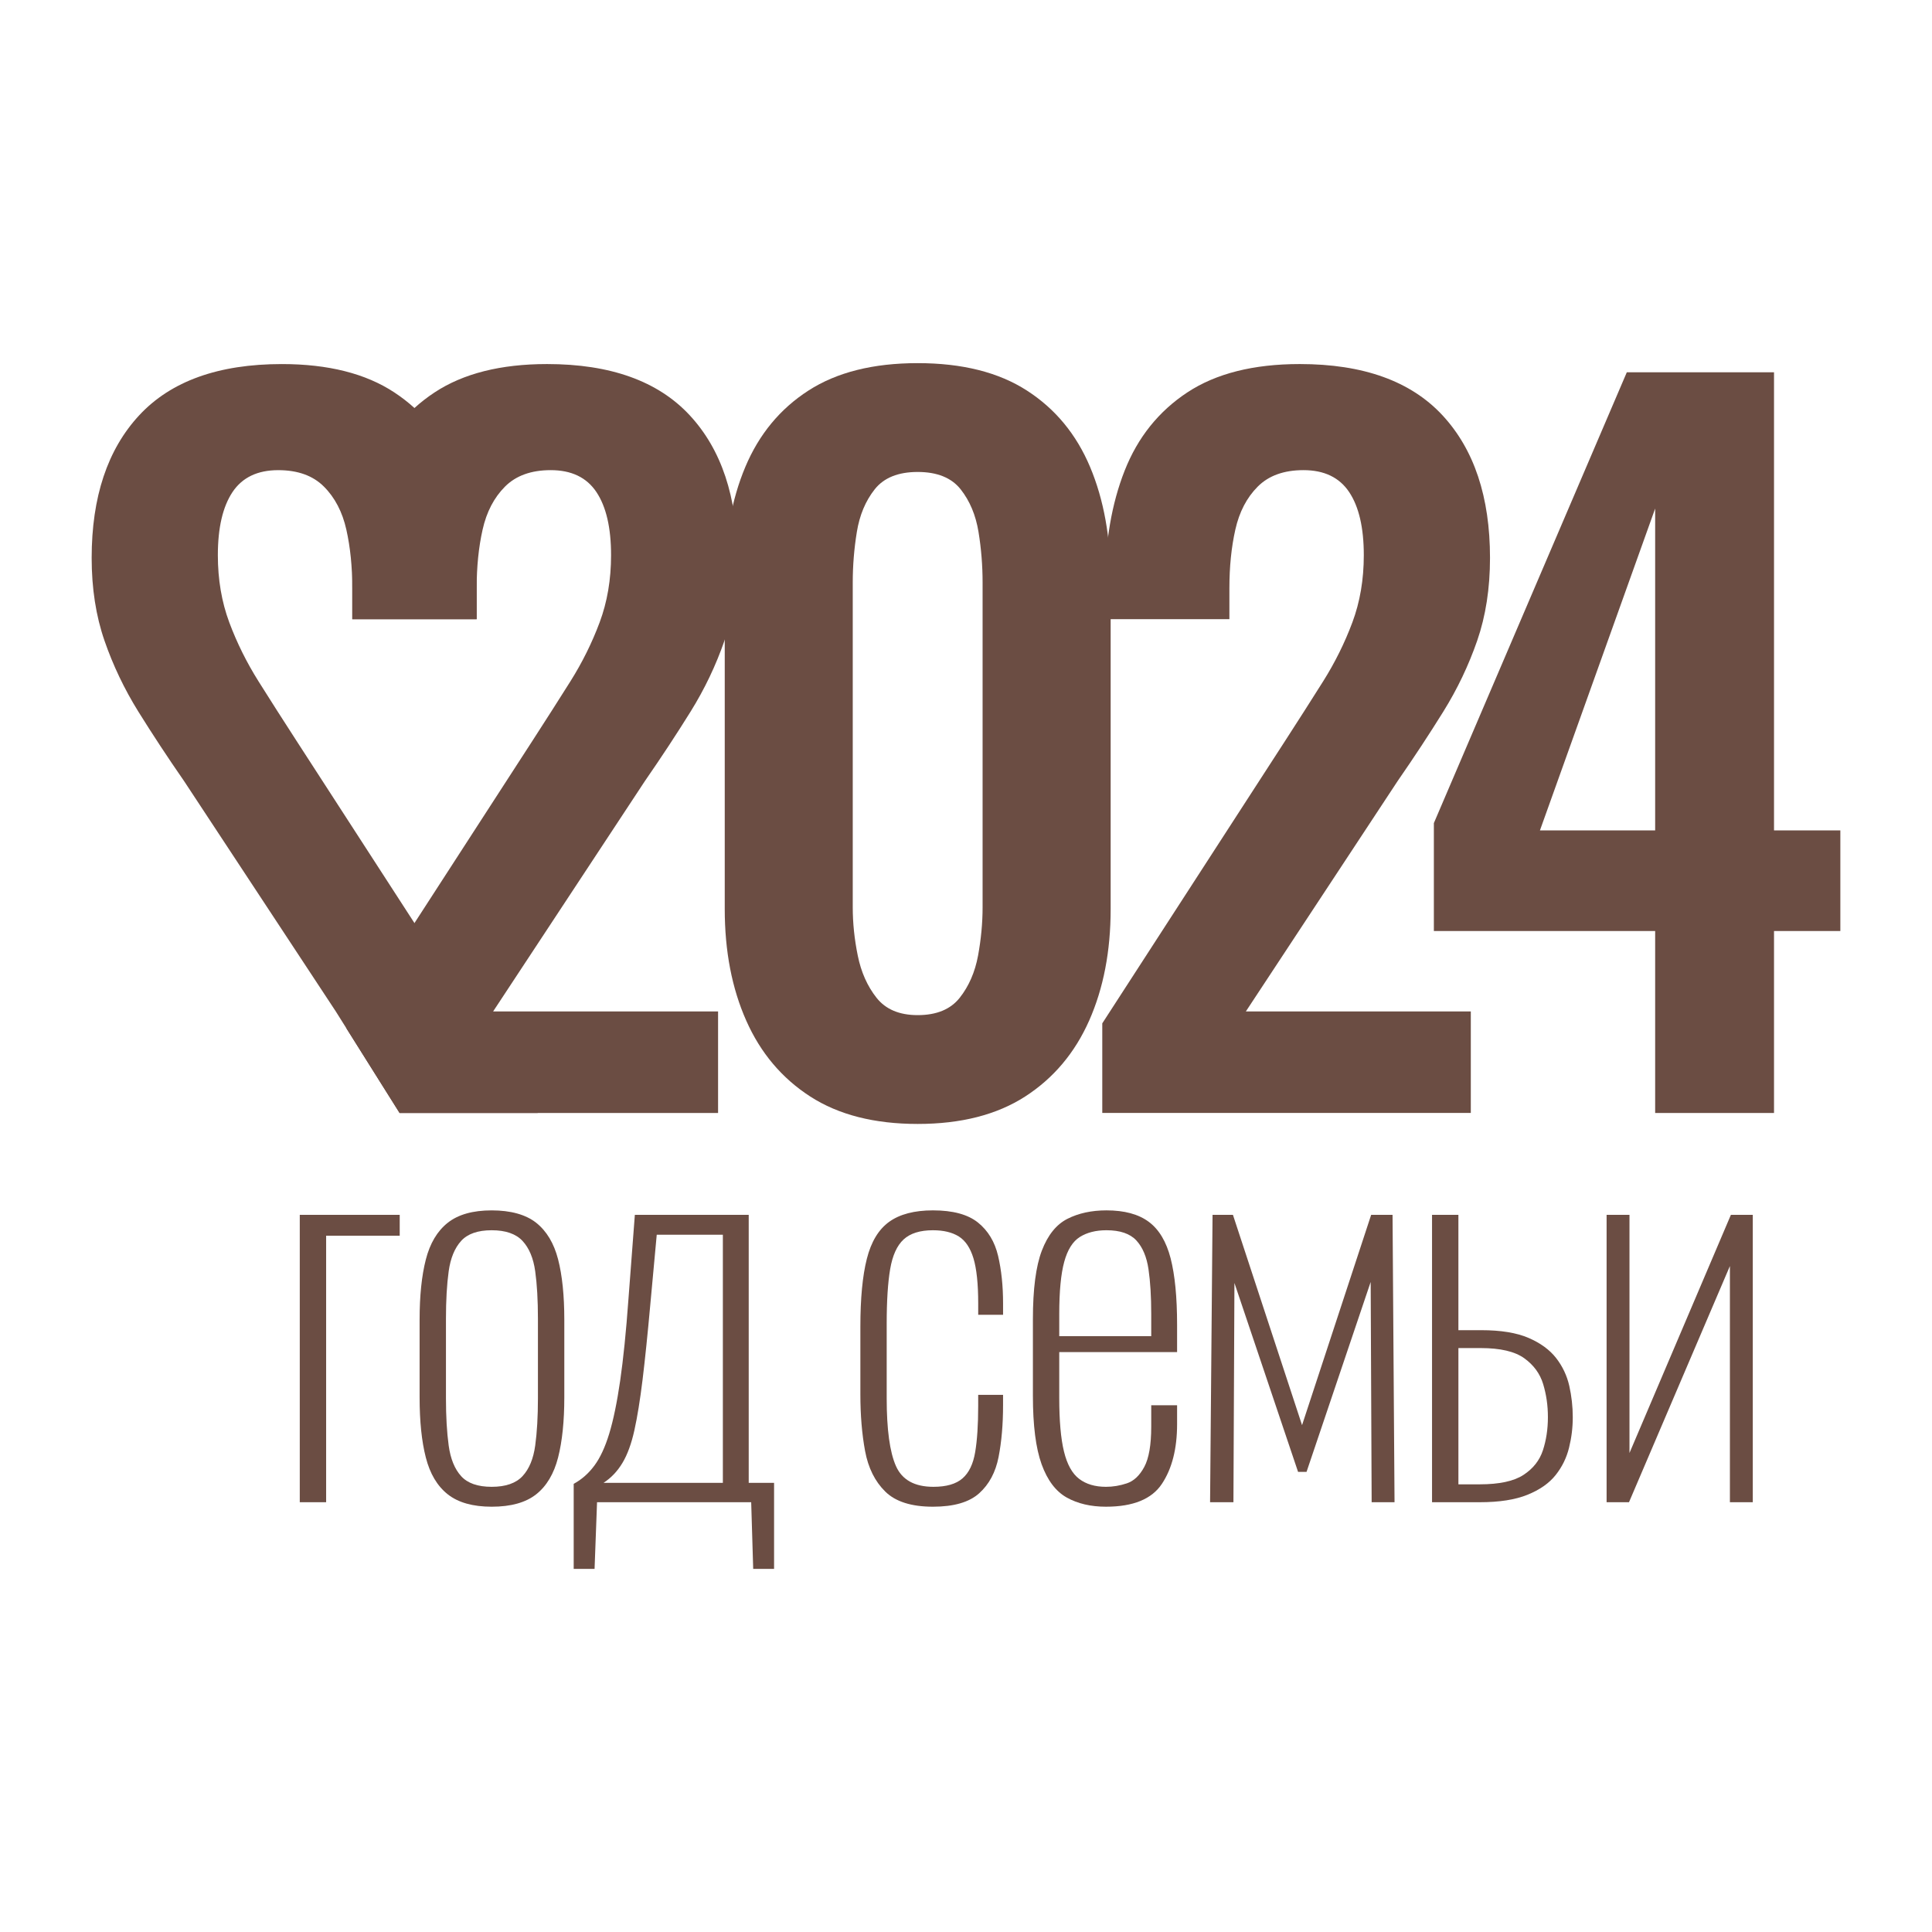
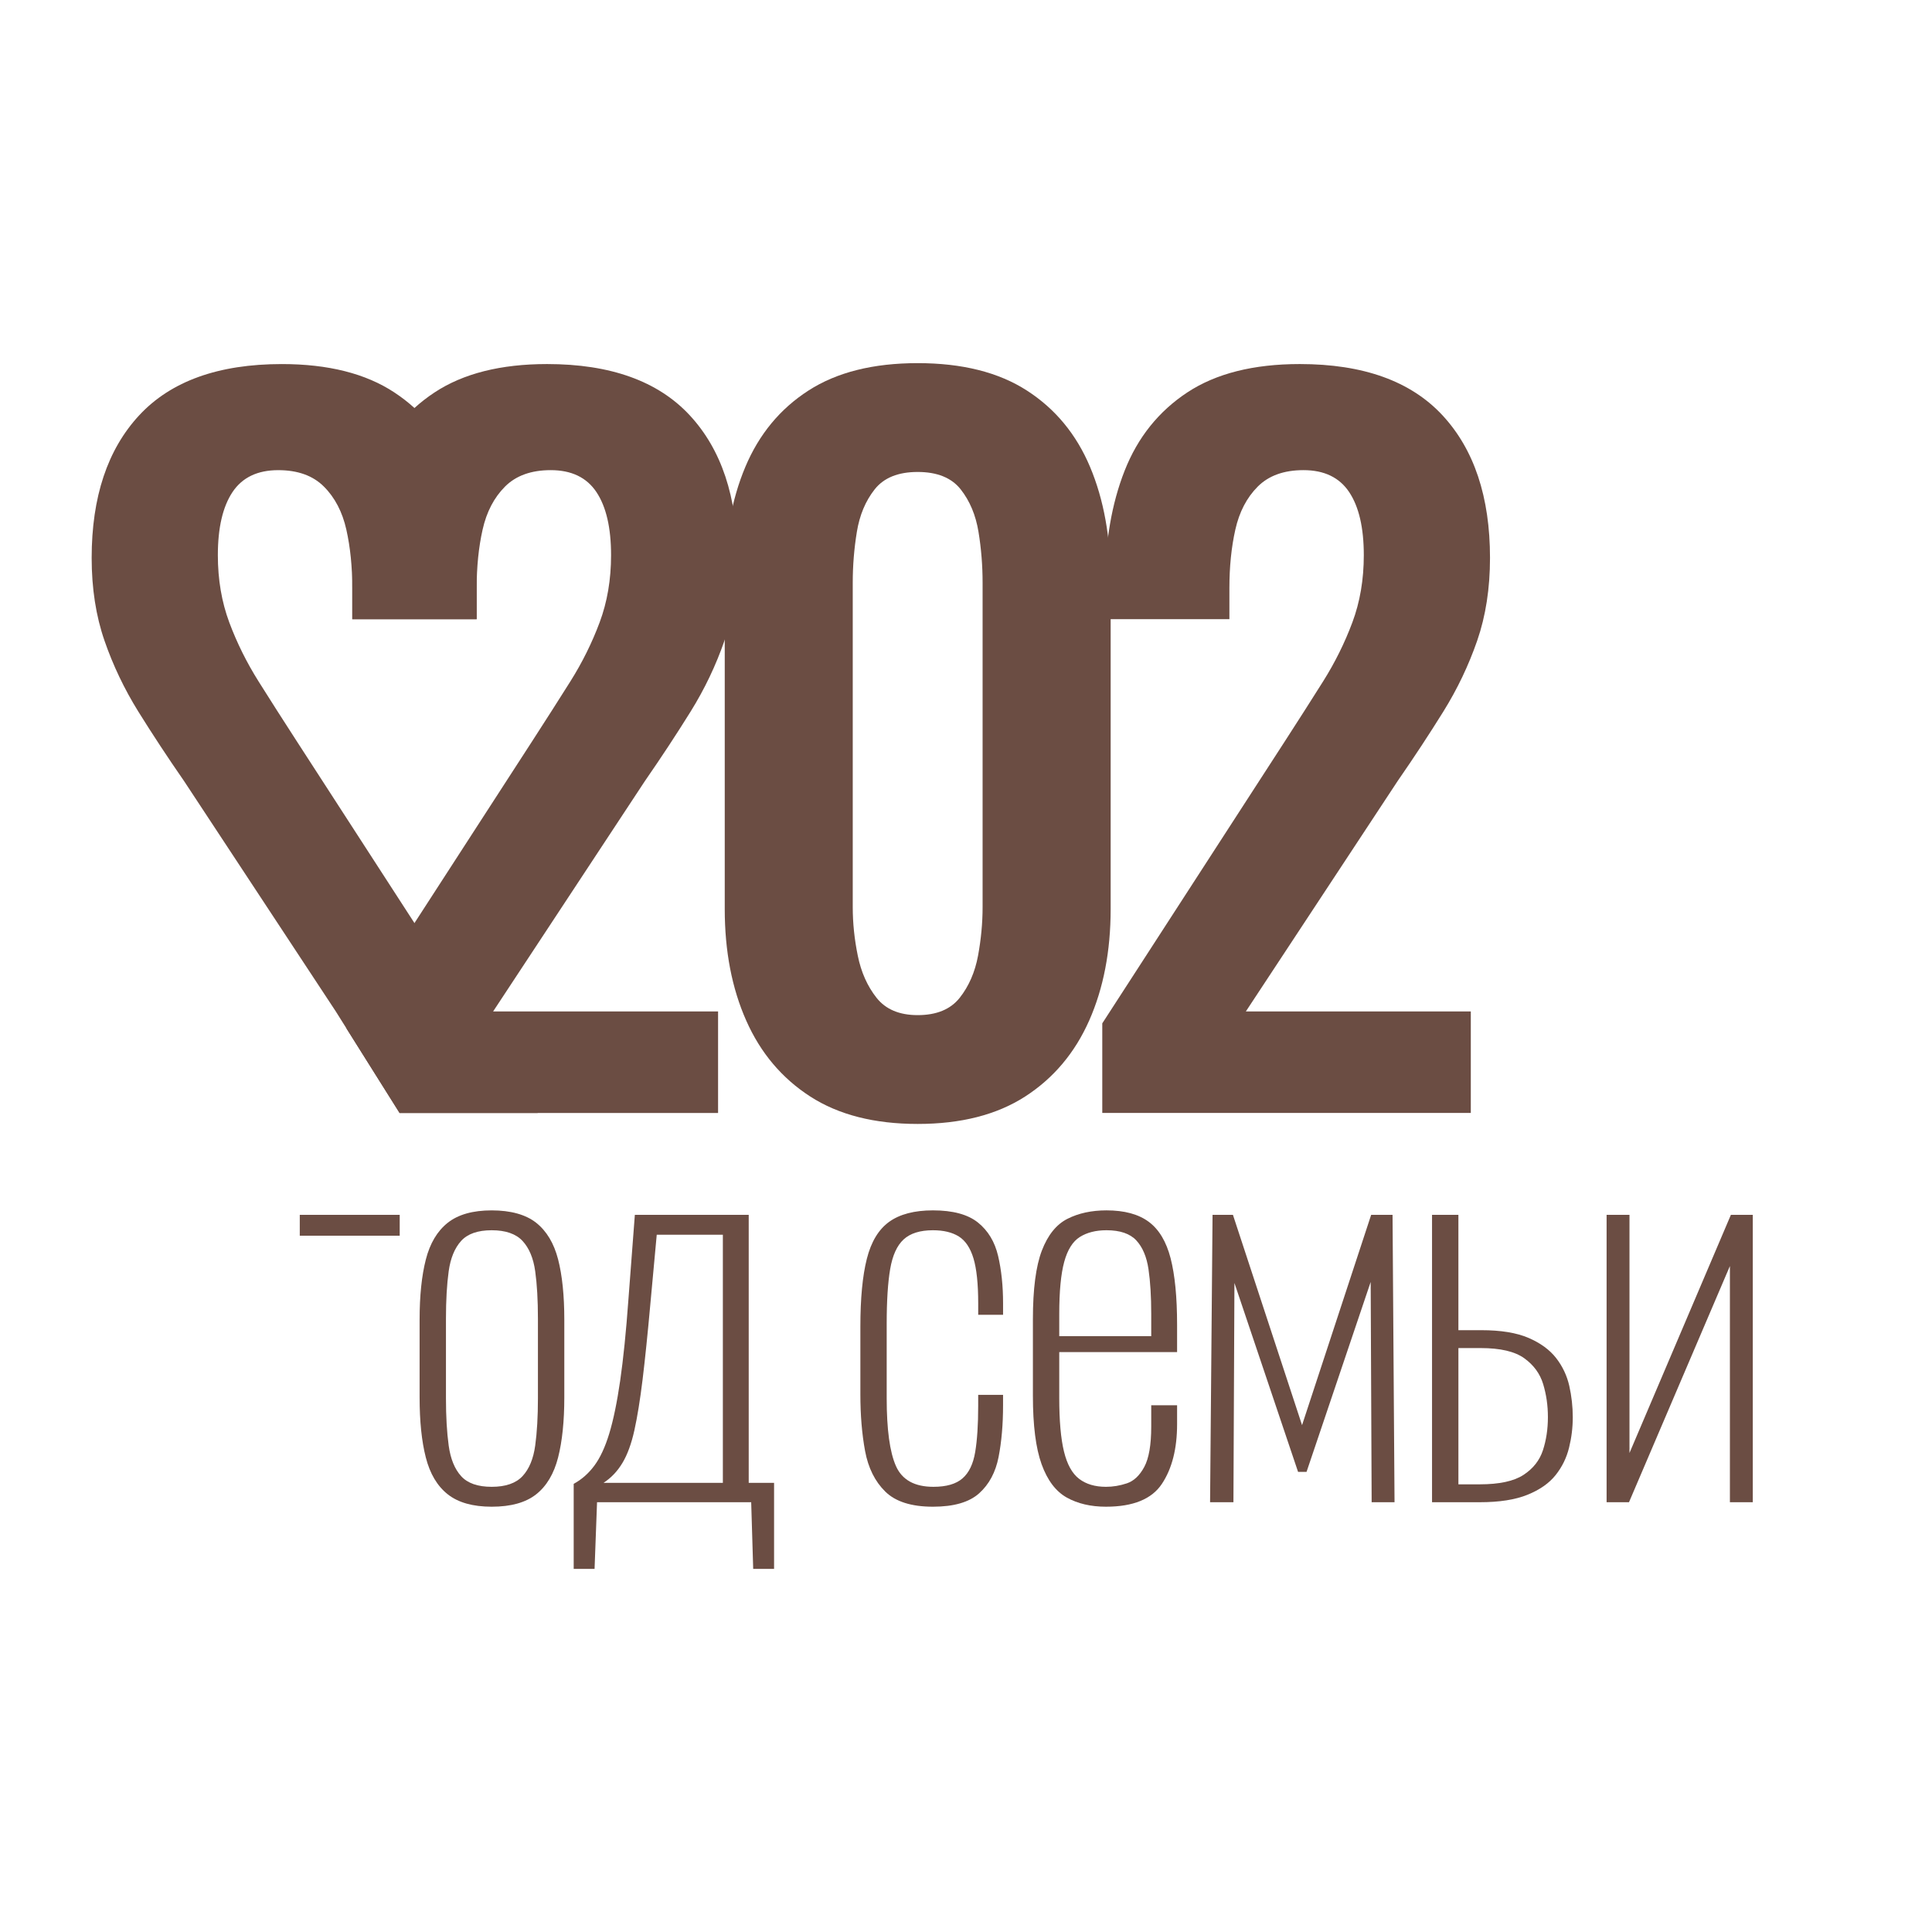
<svg xmlns="http://www.w3.org/2000/svg" viewBox="0 0 1920 1920">
  <defs>
    <style>      .cls-1 {        fill: #6b4d43;      }    </style>
  </defs>
  <g>
    <g id="_Слой_1" data-name="Слой_1">
      <g>
        <path class="cls-1" d="M397.1,1106.06l-63.36-100.87-150.84-229.01c-16.38-23.62-31.5-46.64-45.46-69.06-13.91-22.42-25.12-45.89-33.6-70.43-8.5-24.54-12.75-51.94-12.75-82.24,0-60.57,15.77-107.83,47.27-141.76,31.52-33.92,78.77-50.89,141.76-50.89,46.04,0,83.31,9.41,111.76,28.18,28.5,18.79,49.24,44.68,62.26,77.7,13.04,33.02,19.53,71.33,19.53,114.95v32.72h-123.57v-30.9c0-21.2-1.97-40.58-5.91-58.15-3.94-17.56-11.36-31.81-22.28-42.72-10.89-10.91-26.04-16.35-45.41-16.35-20.6,0-35.75,7.27-45.46,21.81-9.66,14.54-14.54,35.43-14.54,62.7,0,24.24,3.8,46.5,11.36,66.79,7.58,20.3,17.27,39.84,29.08,58.61,11.81,18.79,24.38,38.49,37.72,59.07l181.74,280.8,57.98,89.06h-137.27Z" />
        <g>
-           <path class="cls-1" d="M297.91,1492.9v-285.62h99.32v20.75h-73.12v264.86h-26.2Z" />
+           <path class="cls-1" d="M297.91,1492.9v-285.62h99.32v20.75h-73.12h-26.2Z" />
          <path class="cls-1" d="M488.64,1497.35c-18.76,0-33.34-4.13-43.72-12.35-10.38-8.23-17.63-20.42-21.75-36.57-4.14-16.13-6.17-36.06-6.17-59.79v-77.08c0-23.71,2.03-43.65,6.17-59.79,4.11-16.14,11.37-28.32,21.75-36.57,10.38-8.23,24.96-12.34,43.72-12.34s33.86,4.11,44.24,12.34c10.38,8.25,17.61,20.34,21.75,36.32,4.11,15.98,6.17,35.99,6.17,60.04v77.08c0,23.72-2.06,43.66-6.17,59.79-4.14,16.15-11.37,28.35-21.75,36.57-10.38,8.23-25.14,12.35-44.24,12.35ZM488.64,1477.58c13.83,0,24.05-3.53,30.65-10.62,6.58-7.08,10.78-17.2,12.59-30.38,1.81-13.18,2.71-28.83,2.71-46.95v-79.07c0-18.45-.9-34.17-2.71-47.19-1.81-13.01-6.01-23.04-12.59-30.14-6.6-7.08-16.82-10.62-30.65-10.62s-23.96,3.55-30.38,10.62c-6.42,7.1-10.56,17.13-12.36,30.14-1.81,13.02-2.71,28.74-2.71,47.19v79.07c0,18.12.9,33.77,2.71,46.95,1.81,13.18,5.94,23.3,12.36,30.38,6.42,7.1,16.55,10.62,30.38,10.62Z" />
          <path class="cls-1" d="M570.13,1559.11v-84.49c7.91-4.27,14.74-10.3,20.5-18.04,5.76-7.73,10.71-18.35,14.83-31.87,4.11-13.51,7.73-31.05,10.87-52.62,3.12-21.58,5.85-48.35,8.16-80.3l6.42-84.49h113.16v266.33h25.2v85.49h-20.75l-1.99-66.21h-153.19l-2.46,66.21h-20.75ZM599.79,1473.62h118.58v-246.57h-65.71l-6.42,69.67c-2.64,29.33-5.2,54.11-7.66,74.37-2.49,20.26-5.2,37.07-8.16,50.41-2.96,13.34-6.92,24.14-11.87,32.37-4.93,8.23-11.19,14.82-18.76,19.76Z" />
          <path class="cls-1" d="M927.16,1497.35c-21.41,0-37.23-5.02-47.42-15.07-10.22-10.06-16.89-23.47-20.03-40.28-3.12-16.79-4.68-35.58-4.68-56.33v-67.2c0-28,2.12-50.48,6.42-67.45,4.27-16.95,11.69-29.23,22.22-36.81,10.56-7.57,25.05-11.36,43.49-11.36,19.78,0,34.67,4.02,44.73,12.09,10.04,8.08,16.7,19.12,20,33.12,3.28,14,4.95,29.72,4.95,47.19v11.36h-24.71v-11.36c0-19.43-1.58-34.35-4.7-44.72-3.14-10.38-8-17.61-14.58-21.75-6.6-4.11-15.17-6.17-25.7-6.17-12.84,0-22.56,3.05-29.16,9.14-6.58,6.09-11.03,15.9-13.34,29.4-2.31,13.52-3.46,31.62-3.46,54.36v74.12c0,30.97,3.05,53.37,9.15,67.2,6.08,13.83,18.51,20.75,37.3,20.75,12.84,0,22.49-2.79,28.91-8.4,6.42-5.59,10.62-14.33,12.59-26.19,1.99-11.87,2.98-27.18,2.98-45.95v-10.87h24.71v10.38c0,19.1-1.49,36.23-4.45,51.39-2.96,15.16-9.4,27.18-19.28,36.06-9.88,8.91-25.2,13.35-45.95,13.35Z" />
          <path class="cls-1" d="M1099.12,1497.35c-15.14,0-28.16-3.05-39.04-9.14-10.87-6.09-19.19-17.12-24.96-33.1-5.76-15.97-8.63-38.62-8.63-67.95v-76.1c0-29.97,2.96-52.7,8.88-68.2,5.92-15.47,14.4-26.02,25.45-31.62,11.03-5.58,23.96-8.39,38.79-8.39,17.79,0,31.78,3.79,42,11.36,10.22,7.58,17.45,19.69,21.75,36.31,4.27,16.64,6.42,38.63,6.42,65.97v27.18h-117.11v45.46c0,22.74,1.56,40.52,4.7,53.37,3.12,12.84,8.16,21.9,15.08,27.17,6.92,5.28,15.8,7.91,26.67,7.91,6.92,0,13.83-1.15,20.75-3.46,6.92-2.31,12.68-7.73,17.29-16.3,4.61-8.57,6.92-21.9,6.92-40.03v-21.25h25.7v18.78c0,24.37-5.02,44.15-15.08,59.29-10.04,15.16-28.57,22.73-55.58,22.73ZM1052.67,1327.85h91.41v-22.22c0-17.13-.9-31.87-2.71-44.24-1.81-12.34-5.85-21.9-12.09-28.66-6.26-6.74-16.16-10.13-29.66-10.13-10.56,0-19.35,2.23-26.45,6.67-7.08,4.45-12.27,12.69-15.55,24.71-3.3,12.04-4.95,29.41-4.95,52.14v21.73Z" />
          <path class="cls-1" d="M1202.56,1492.9l2.46-285.62h20.25l68.69,209.02,68.69-209.02h21.25l1.97,285.62h-22.74l-.97-218.91-63.74,188.76h-8.41l-63.25-187.77-.99,217.93h-23.21Z" />
          <path class="cls-1" d="M1423.14,1492.9v-285.62h26.2v114.64h22.72c19.44,0,35.08,2.55,46.95,7.66,11.87,5.11,21,11.78,27.42,20,6.42,8.25,10.78,17.47,13.11,27.68,2.28,10.21,3.46,20.58,3.46,31.13s-1.24,20.36-3.71,30.39c-2.49,10.06-6.92,19.11-13.36,27.17-6.42,8.09-15.73,14.58-27.92,19.53-12.18,4.94-28.01,7.41-47.42,7.41h-47.45ZM1449.34,1475.11h21.25c19.42,0,33.93-3.13,43.47-9.39,9.56-6.25,15.98-14.41,19.28-24.47,3.28-10.04,4.95-21,4.95-32.86s-1.58-22.48-4.7-32.86c-3.14-10.38-9.38-18.94-18.78-25.7-9.38-6.75-23.8-10.13-43.24-10.13h-22.22v135.4Z" />
          <path class="cls-1" d="M1596.62,1492.9v-285.62h22.74v236.69l100.79-236.69h21.75v285.62h-22.74v-234.72l-100.29,234.72h-22.24Z" />
        </g>
        <g>
          <path class="cls-1" d="M397.1,1106.06l-52.88-84.19,184.91-285.67c13.31-20.58,25.88-40.28,37.72-59.07,11.81-18.77,21.48-38.31,29.06-58.61,7.58-20.29,11.36-42.55,11.36-66.79,0-27.27-4.85-48.16-14.54-62.7-9.69-14.54-24.85-21.81-45.43-21.81-19.4,0-34.54,5.45-45.43,16.35-10.89,10.91-18.32,25.16-22.26,42.72-3.96,17.57-5.91,36.96-5.91,58.15v30.9h-123.6v-32.72c0-43.62,6.51-81.93,19.53-114.95,13.02-33.02,33.78-58.91,62.26-77.7,28.48-18.77,65.72-28.18,111.79-28.18,63,0,110.24,16.97,141.74,50.89,31.5,33.94,47.27,81.19,47.27,141.76,0,30.3-4.25,57.7-12.73,82.24-8.5,24.54-19.69,48.02-33.62,70.43-13.94,22.42-29.06,45.43-45.43,69.06l-150.87,229.01h223.57v100.87h-316.49Z" />
          <path class="cls-1" d="M911.97,1116.96c-43.02,0-78.61-9.09-106.77-27.26-28.16-18.18-49.37-43.31-63.6-75.43-14.25-32.1-21.36-69.06-21.36-110.87v-326.23c0-43.02,6.82-80.72,20.45-113.14,13.62-32.4,34.52-57.72,62.7-75.88,28.16-18.18,64.36-27.27,108.59-27.27s80.44,9.09,108.59,27.27c28.19,18.16,49.08,43.48,62.73,75.88,13.62,32.41,20.45,70.12,20.45,113.14v326.23c0,41.81-7.14,78.77-21.36,110.87-14.25,32.12-35.46,57.26-63.6,75.43-28.19,18.16-63.78,27.26-106.8,27.26ZM911.97,1008.82c18.79,0,32.71-5.75,41.81-17.27,9.08-11.5,15.14-25.45,18.19-41.8,3-16.36,4.52-32.4,4.52-48.16v-322.6c0-16.96-1.34-33.77-4.07-50.43-2.73-16.65-8.63-30.74-17.72-42.26-9.1-11.5-23.35-17.27-42.73-17.27s-33.62,5.77-42.71,17.27c-9.1,11.52-15.01,25.6-17.72,42.26-2.73,16.67-4.09,33.48-4.09,50.43v322.6c0,15.76,1.66,31.8,5.01,48.16,3.31,16.35,9.53,30.3,18.61,41.8,9.08,11.52,22.73,17.27,40.89,17.27Z" />
          <path class="cls-1" d="M1095.43,1106.06v-89.06l181.76-280.8c13.31-20.58,25.88-40.28,37.72-59.07,11.81-18.77,21.48-38.31,29.06-58.61,7.58-20.29,11.36-42.55,11.36-66.79,0-27.27-4.85-48.16-14.54-62.7-9.69-14.54-24.85-21.81-45.43-21.81-19.4,0-34.54,5.45-45.43,16.35-10.89,10.91-18.32,25.16-22.26,42.72-3.96,17.57-5.91,36.96-5.91,58.15v30.9h-123.6v-32.72c0-43.62,6.51-81.93,19.53-114.95,13.02-33.02,33.78-58.91,62.26-77.7,28.48-18.77,65.72-28.18,111.79-28.18,63,0,110.24,16.97,141.74,50.89,31.5,33.94,47.27,81.19,47.27,141.76,0,30.3-4.25,57.7-12.73,82.24-8.5,24.54-19.69,48.02-33.62,70.43-13.94,22.42-29.06,45.43-45.43,69.06l-150.87,229.01h223.57v100.87h-366.23Z" />
-           <path class="cls-1" d="M1644.88,1106.06v-180.84h-219.92v-107.23l191.74-448h146.3v455.27h65.92v99.96h-65.92v180.84h-118.12ZM1530.37,825.25h114.51v-319.87l-114.51,319.87Z" />
        </g>
      </g>
    </g>
  </g>
</svg>